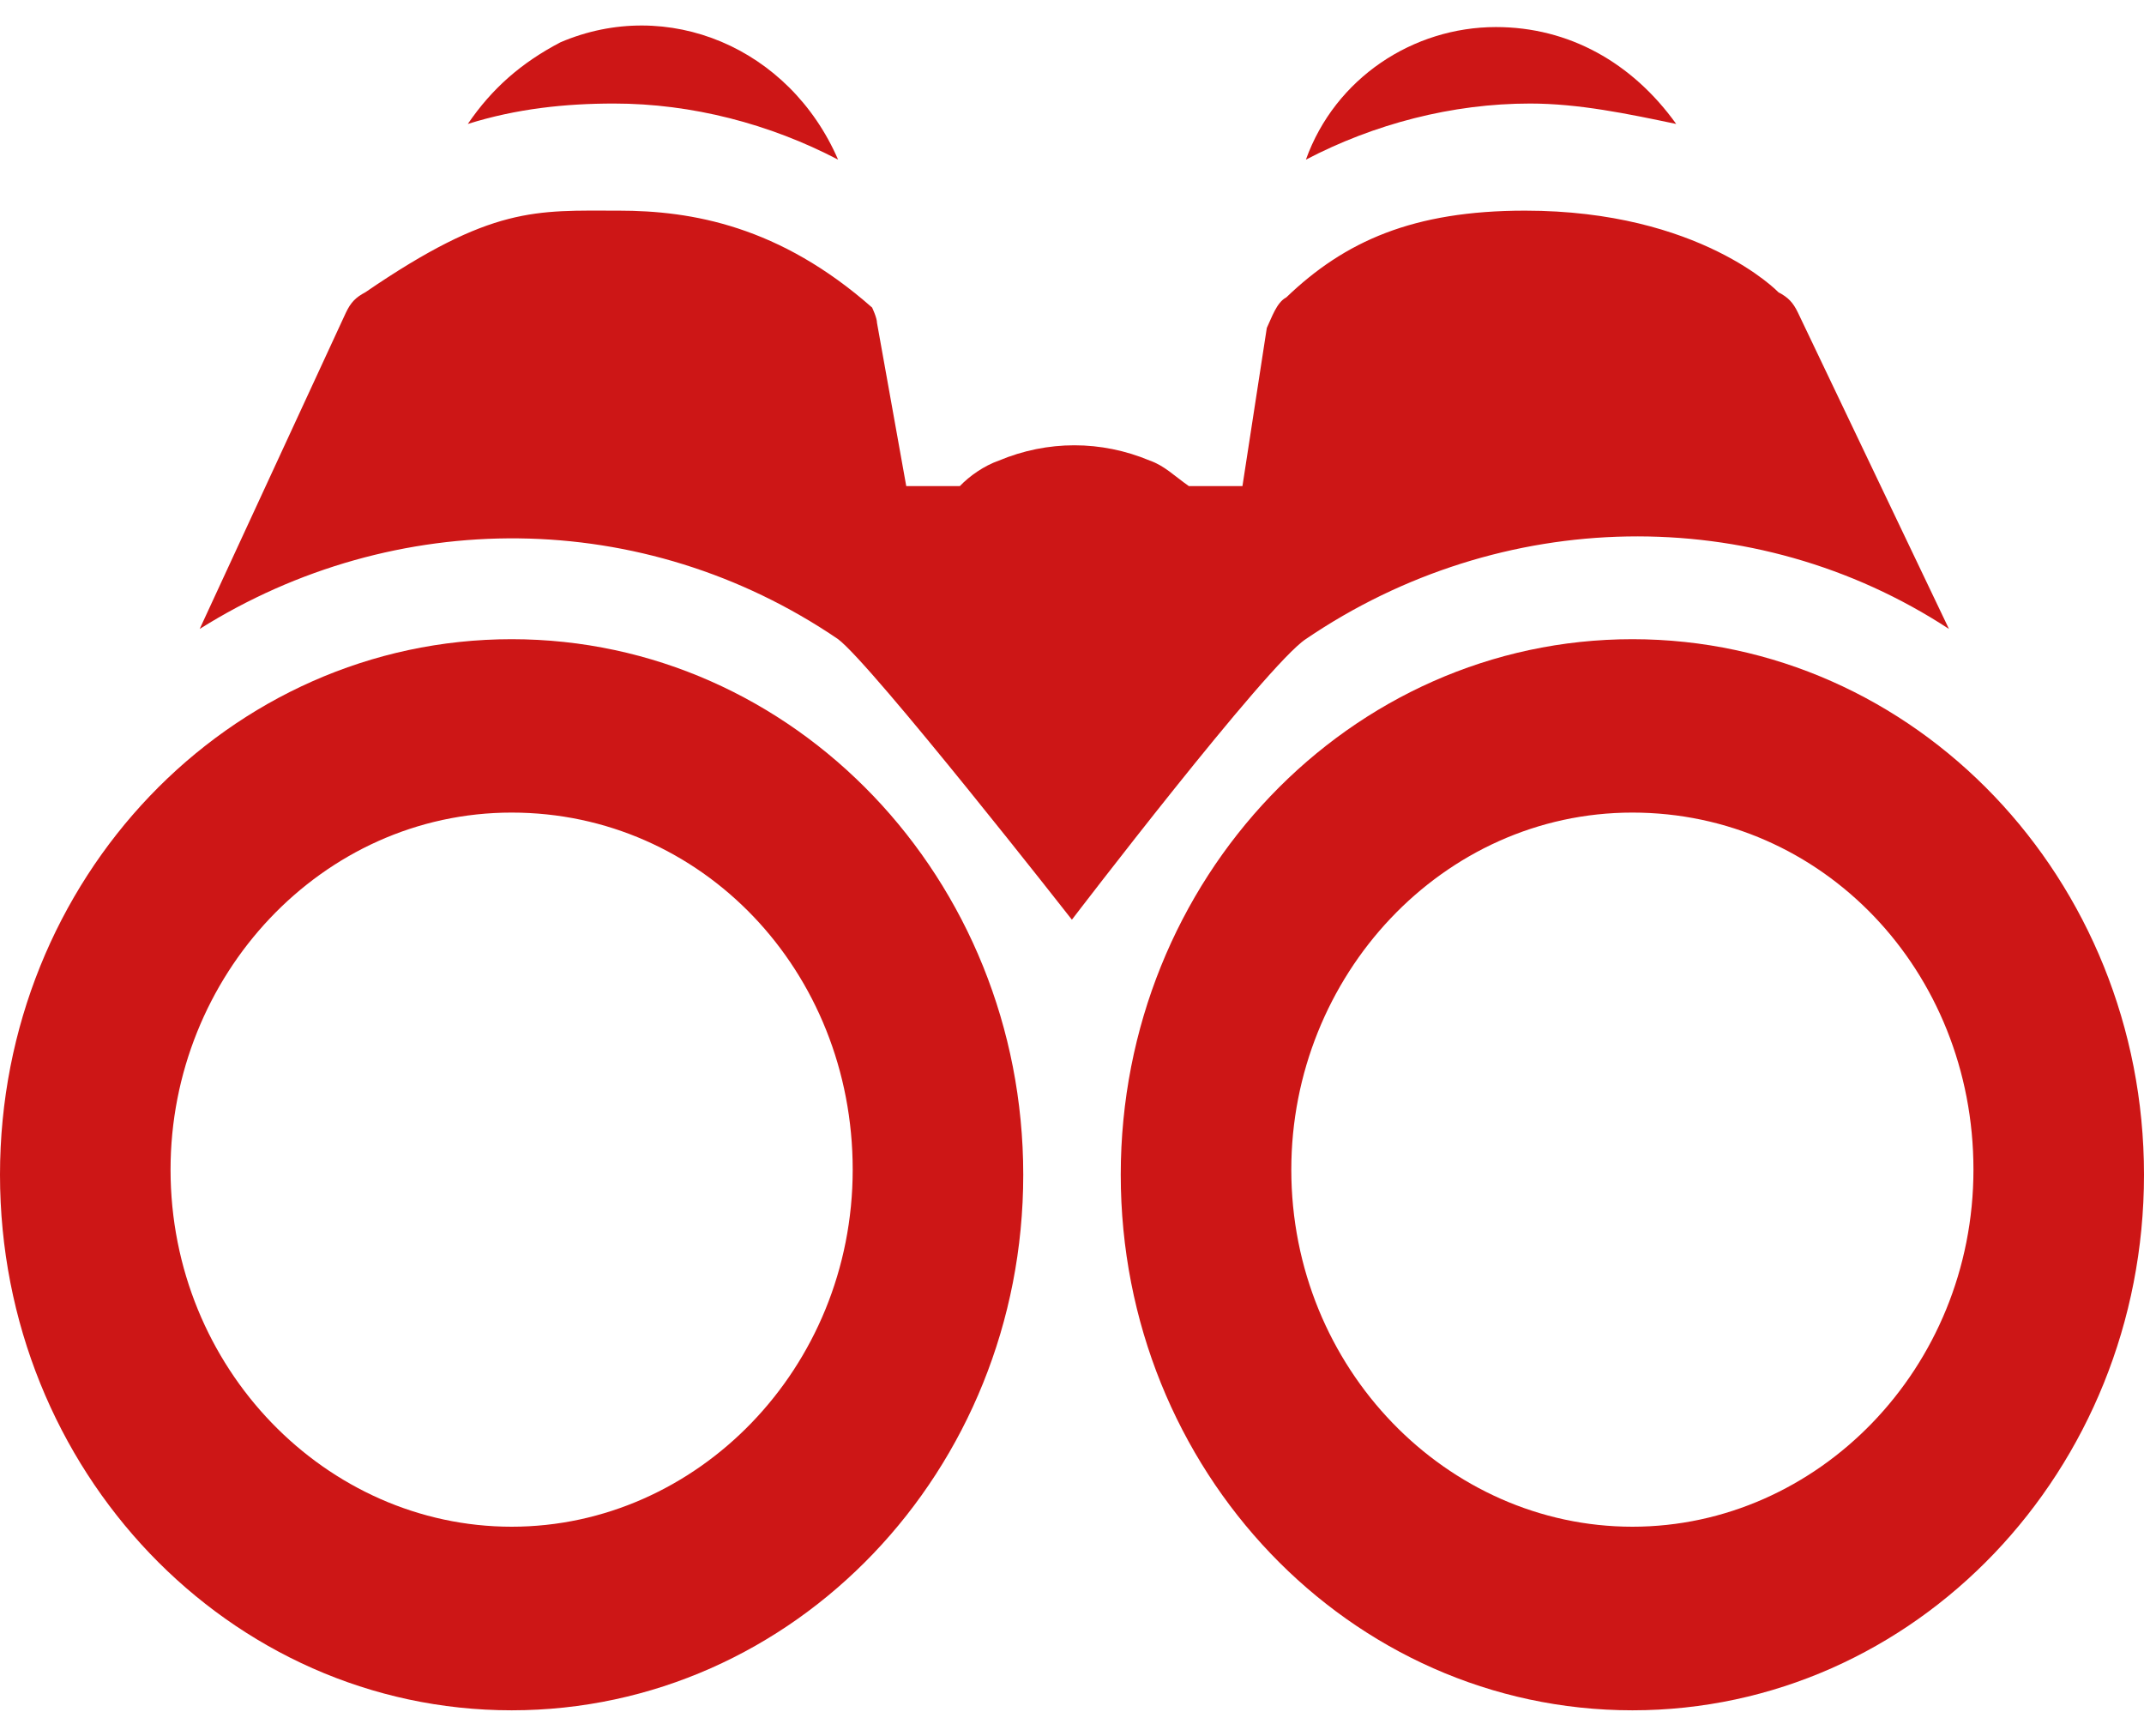
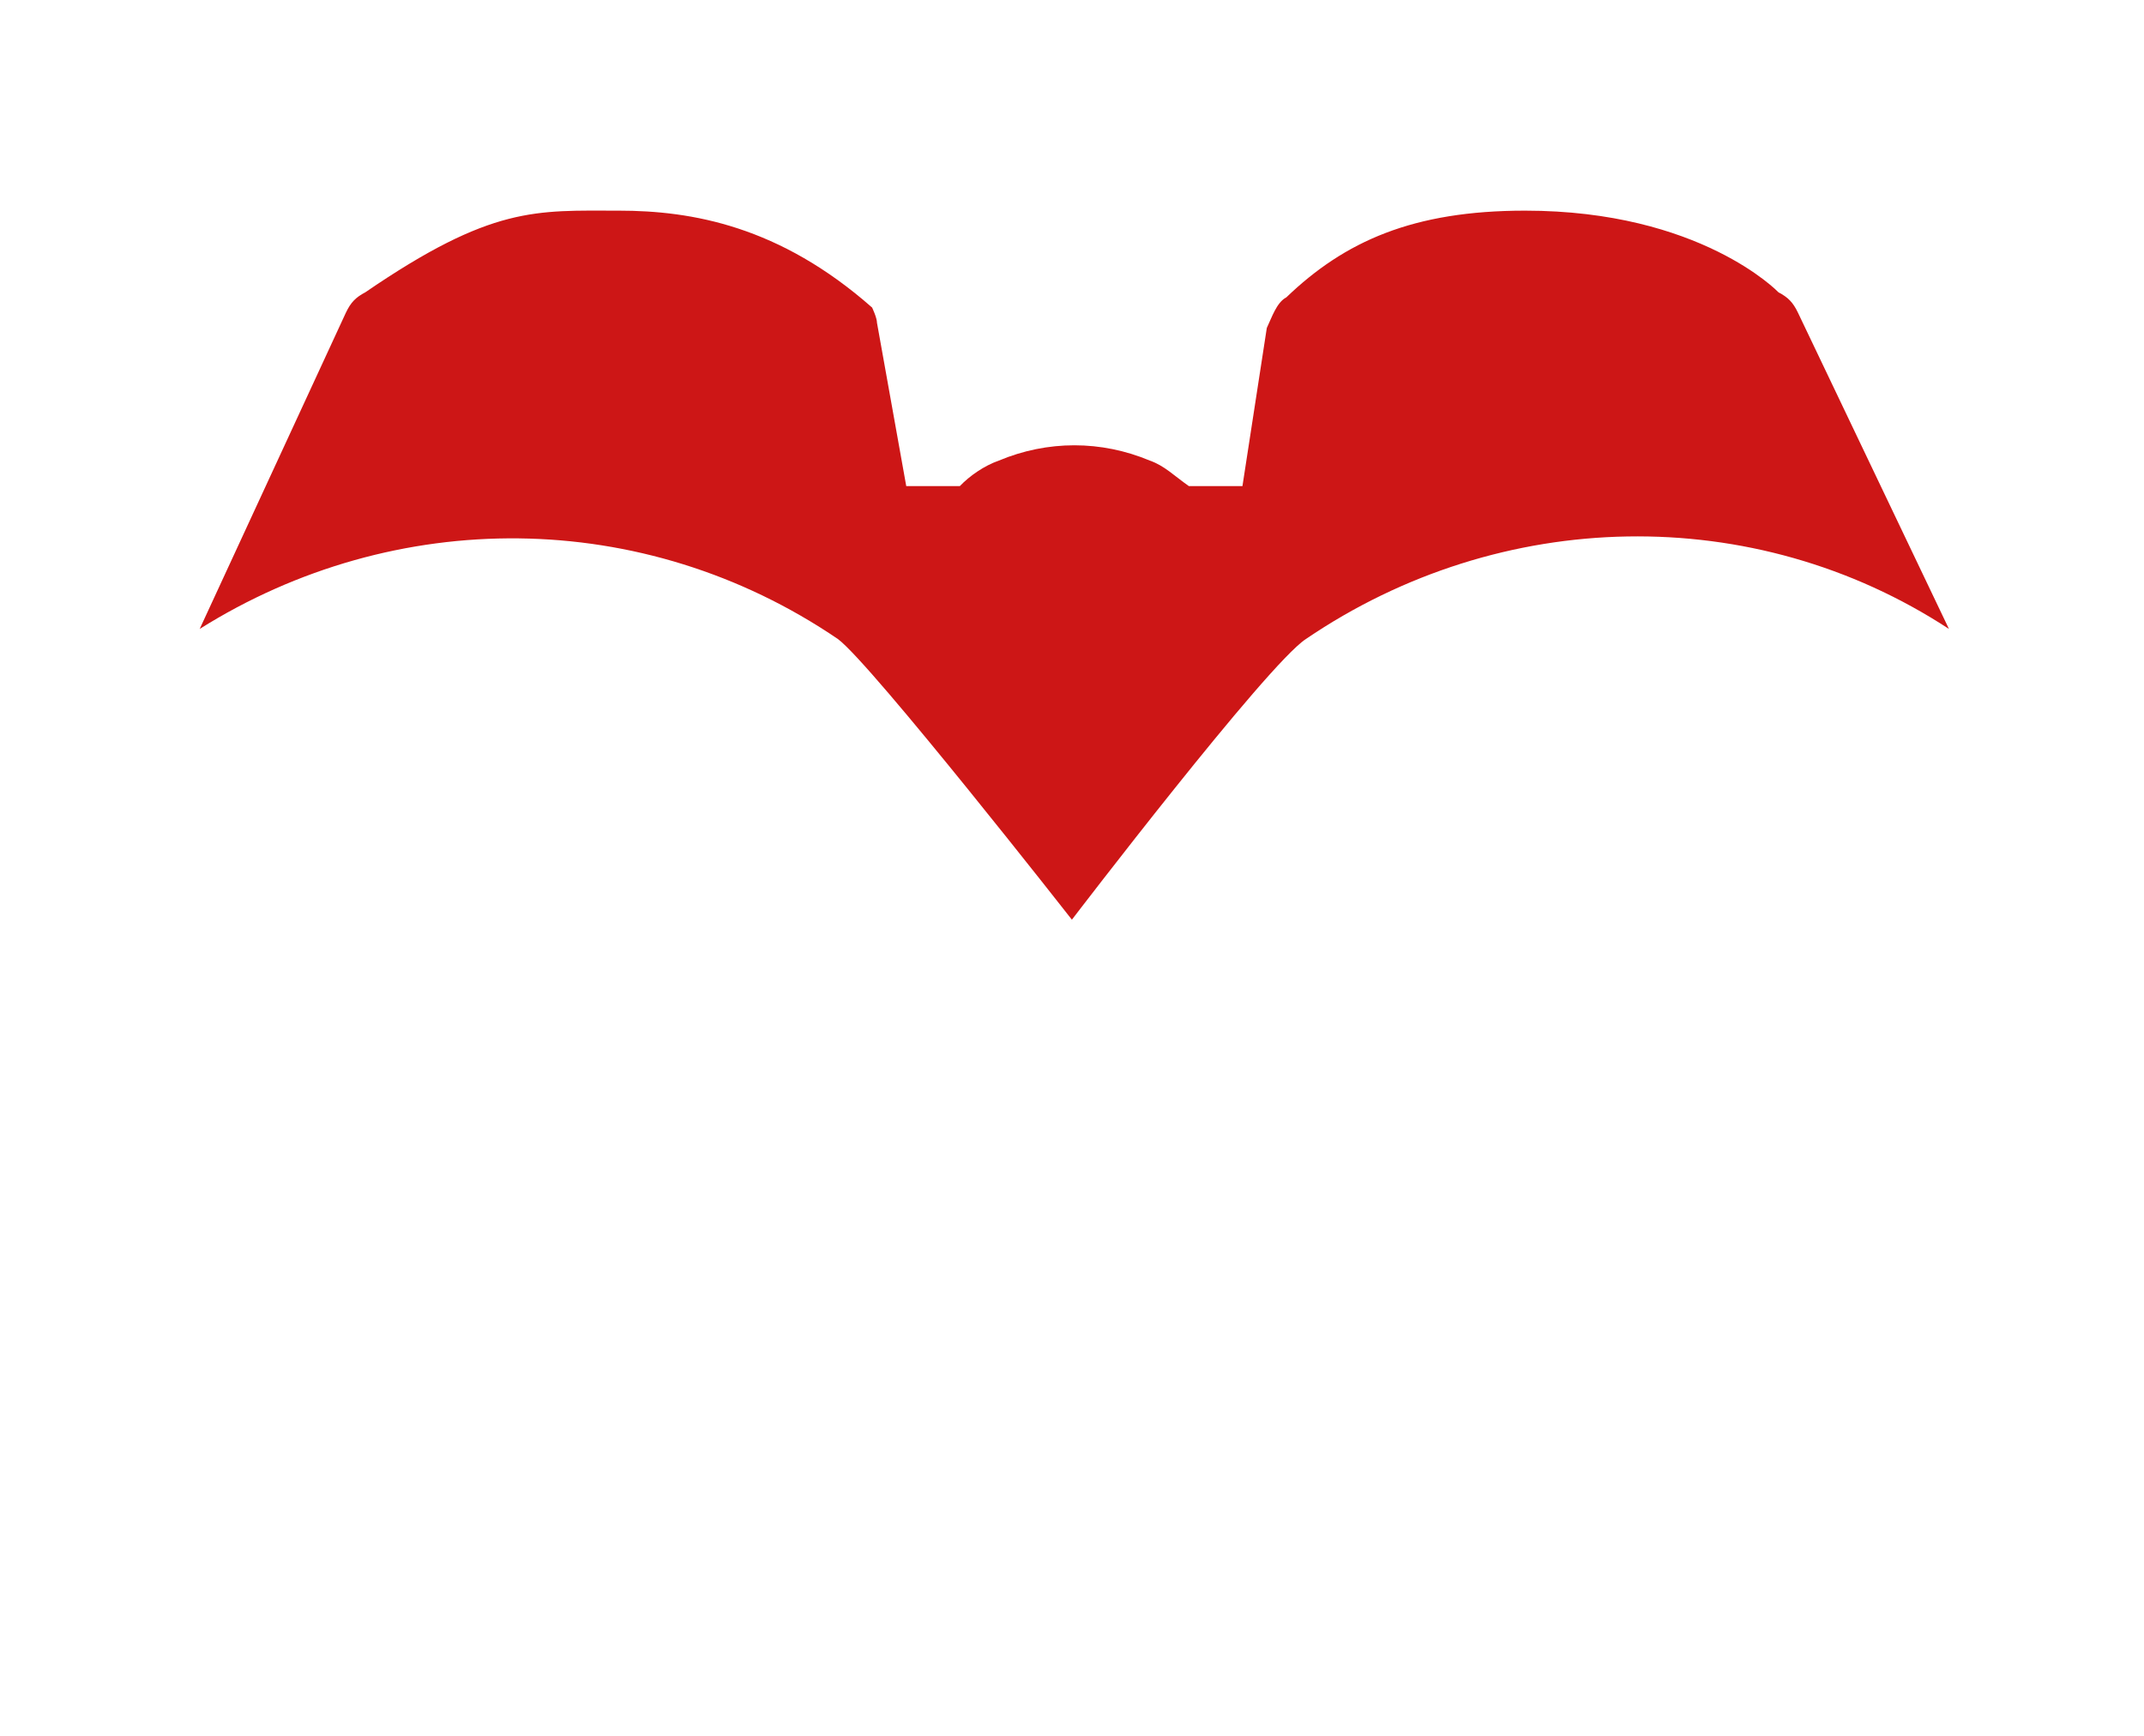
<svg xmlns="http://www.w3.org/2000/svg" width="42" height="34" viewBox="0 0 42 34" fill="none">
-   <path d="M9.164 2.428C10.119 2.128 11.073 2.028 12.028 2.028C13.555 2.028 15.082 2.428 16.418 3.127C15.464 0.929 13.078 -0.07 10.978 0.829C10.214 1.229 9.641 1.729 9.164 2.428Z" fill="#CD1616" />
-   <path d="M25.582 3.127C26.918 2.428 28.446 2.028 29.973 2.028C30.927 2.028 31.882 2.228 32.836 2.428C31.977 1.229 30.736 0.53 29.305 0.53C27.682 0.53 26.155 1.529 25.582 3.127Z" fill="#CD1616" />
  <path d="M25.58 12.518C29.398 9.921 34.361 9.821 38.179 12.319L35.221 6.124C35.125 5.924 35.03 5.825 34.839 5.725C34.839 5.725 33.312 4.126 29.875 4.126C27.68 4.126 26.343 4.726 25.198 5.825C25.007 5.924 24.912 6.224 24.816 6.424L24.339 9.521H23.289C23.003 9.321 22.812 9.122 22.525 9.022C21.571 8.622 20.521 8.622 19.566 9.022C19.28 9.122 18.994 9.321 18.803 9.521H17.753L17.18 6.324C17.18 6.224 17.084 6.024 17.084 6.024C15.271 4.426 13.553 4.126 12.121 4.126C10.498 4.126 9.639 4.026 7.157 5.725C6.967 5.825 6.871 5.924 6.776 6.124L3.912 12.319C7.73 9.921 12.598 9.921 16.416 12.518C17.084 13.018 20.998 18.014 20.998 18.014C20.998 18.014 24.816 13.018 25.58 12.518Z" fill="#CD1616" />
-   <path d="M10.023 12.52C4.486 12.52 0 17.215 0 23.01C0 28.805 4.486 33.5 10.023 33.5C15.559 33.5 20.045 28.805 20.045 23.01C20.045 17.215 15.559 12.52 10.023 12.52ZM10.023 29.904C6.395 29.904 3.341 26.806 3.341 22.91C3.341 19.113 6.3 15.916 10.023 15.916C13.745 15.916 16.704 19.014 16.704 22.91C16.704 26.806 13.65 29.904 10.023 29.904Z" fill="#CD1616" />
-   <path d="M31.978 12.52C26.441 12.52 21.955 17.215 21.955 23.01C21.955 28.805 26.441 33.5 31.978 33.5C37.514 33.5 42 28.805 42 23.01C42 17.215 37.514 12.52 31.978 12.52ZM31.978 29.904C28.35 29.904 25.296 26.806 25.296 22.91C25.296 19.113 28.255 15.916 31.978 15.916C35.7 15.916 38.659 19.014 38.659 22.91C38.659 26.806 35.605 29.904 31.978 29.904Z" fill="#CD1616" />
</svg>